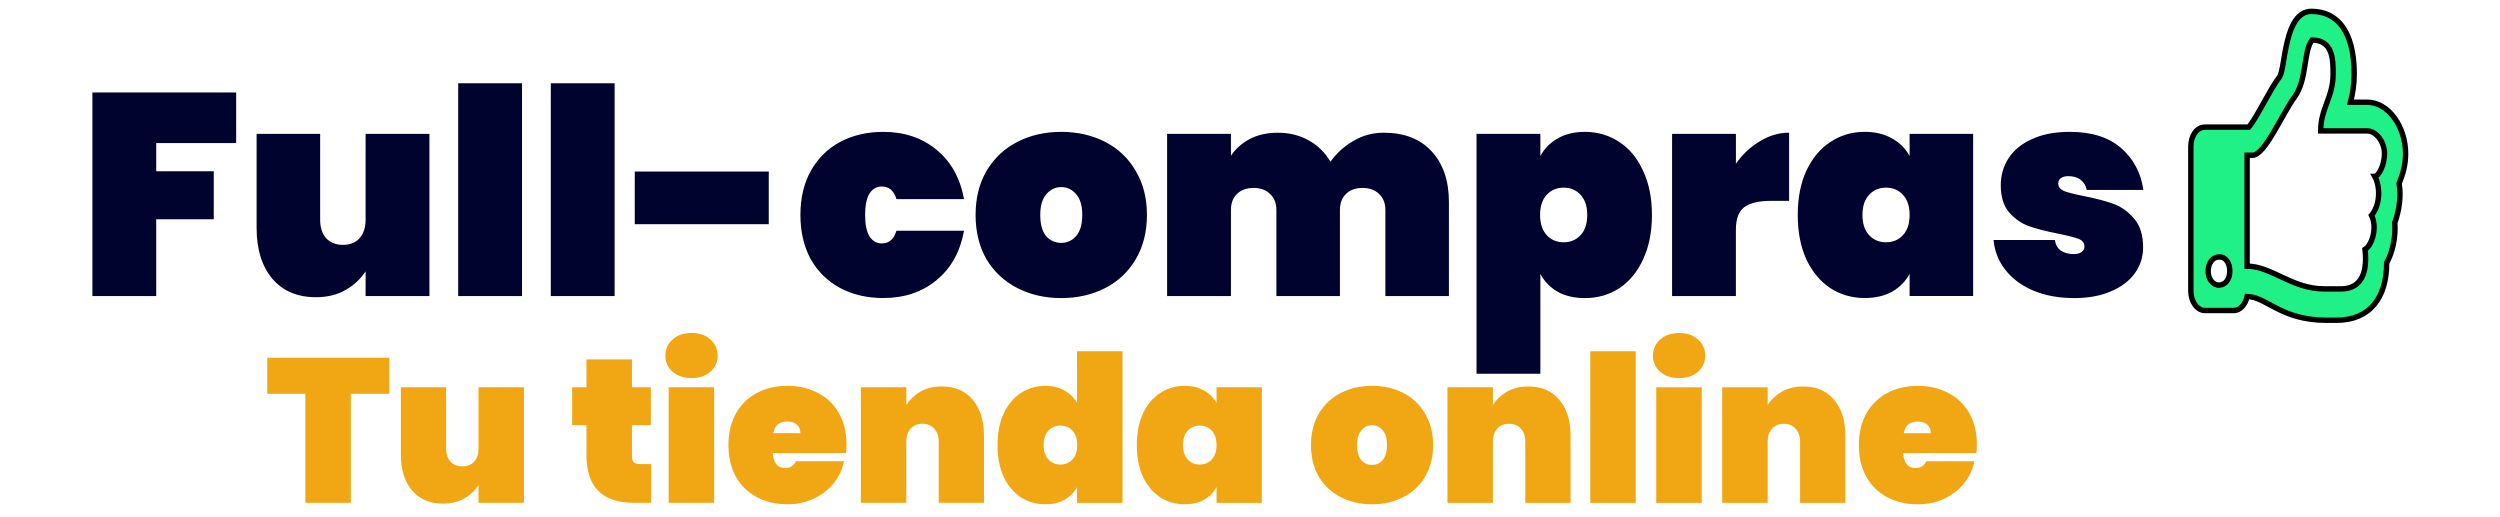
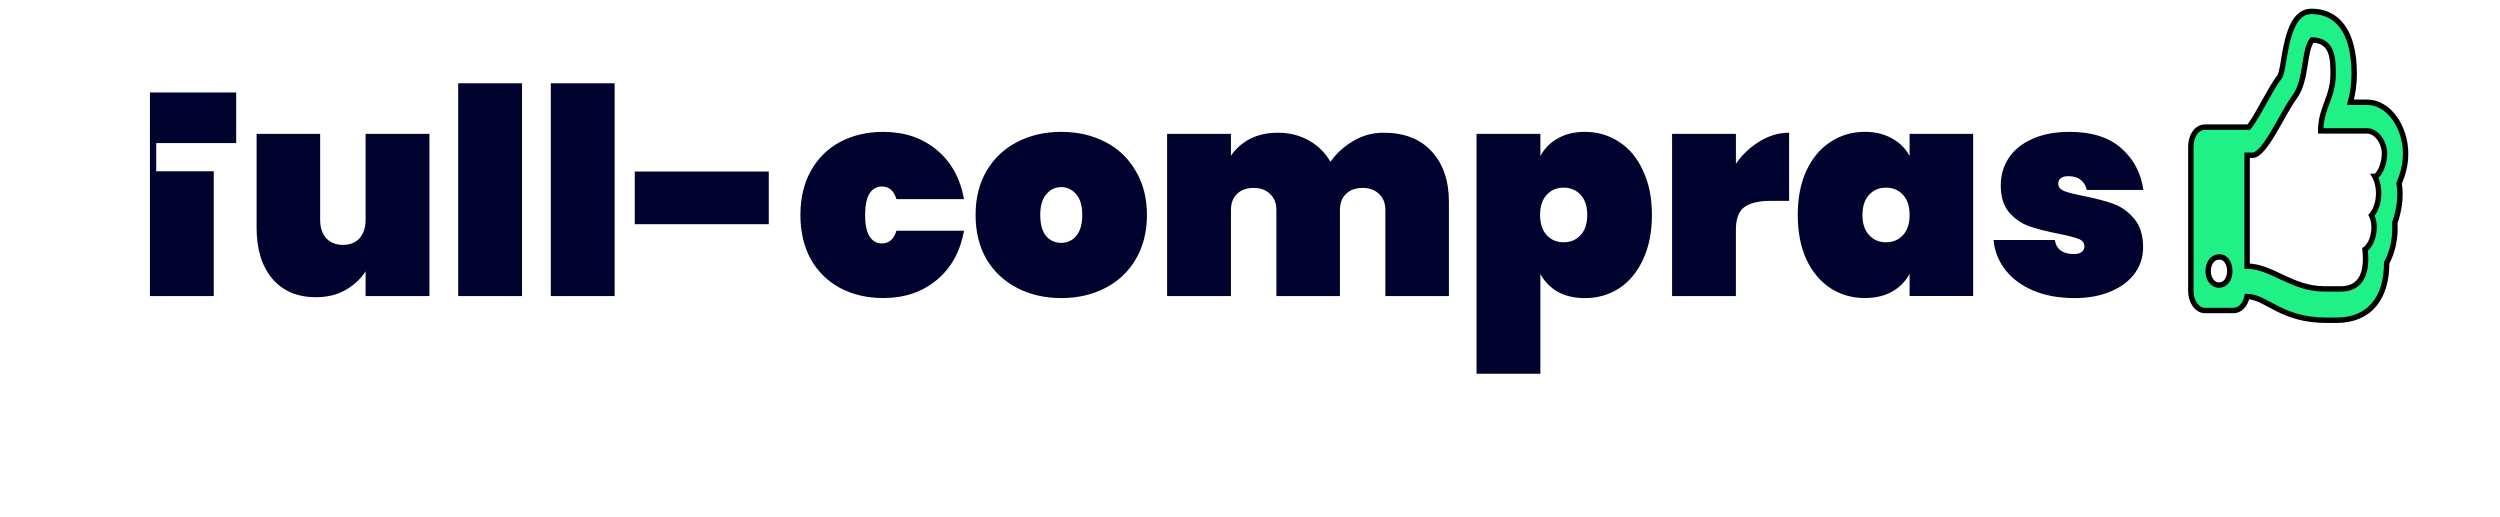
<svg xmlns="http://www.w3.org/2000/svg" xmlns:ns1="http://www.inkscape.org/namespaces/inkscape" xmlns:ns2="http://sodipodi.sourceforge.net/DTD/sodipodi-0.dtd" width="430" height="89" viewBox="0 0 113.771 23.548" version="1.1" id="svg1" ns1:version="1.3.2 (1:1.3.2+202404261509+091e20ef0f)" ns2:docname="full-compras.svg" ns1:export-filename="one-logo-full-compras.png" ns1:export-xdpi="96" ns1:export-ydpi="96">
  <ns2:namedview id="namedview1" pagecolor="#ffffff" bordercolor="#000000" borderopacity="0.25" ns1:showpageshadow="2" ns1:pageopacity="0.0" ns1:pagecheckerboard="0" ns1:deskcolor="#d1d1d1" ns1:document-units="px" ns1:zoom="2.131677" ns1:cx="182.48544" ns1:cy="-40.343824" ns1:window-width="1919" ns1:window-height="1046" ns1:window-x="1024" ns1:window-y="0" ns1:window-maximized="1" ns1:current-layer="g16" showguides="false" />
  <defs id="defs1" />
  <g ns1:label="Capa 1" ns1:groupmode="layer" id="layer1">
    <g id="g16" transform="translate(-48.115,-160.761)">
      <g id="g15" transform="matrix(0.929,0,0,0.929,1.444,33.202)" ns1:export-filename="logo-one-full-compras.png" ns1:export-xdpi="96" ns1:export-ydpi="96">
-         <path d="m 61.807,141.837 v 2.479 h -3.916 v 1.381 h 2.818 v 2.353 h -2.818 v 3.761 h -3.127 v -9.974 z m 9.467,2.029 v 7.945 h -3.127 v -1.212 q -0.366,0.564 -0.986,0.916 -0.606,0.352 -1.451,0.352 -1.367,0 -2.141,-0.916 -0.761,-0.916 -0.761,-2.479 v -4.607 h 3.113 v 4.212 q 0,0.564 0.296,0.902 0.31,0.324 0.817,0.324 0.521,0 0.817,-0.324 0.296,-0.338 0.296,-0.902 v -4.212 z m 4.536,-2.479 v 10.425 h -3.127 v -10.425 z m 4.536,0 v 10.425 h -3.127 v -10.425 z m 7.551,4.325 v 2.578 h -6.565 v -2.578 z m 1.55,2.127 q 0,-1.24 0.507,-2.155 0.521,-0.93 1.437,-1.423 0.93,-0.493 2.113,-0.493 1.55,0 2.606,0.873 1.071,0.873 1.352,2.423 h -3.311 q -0.183,-0.62 -0.718,-0.62 -0.38,0 -0.606,0.352 -0.211,0.352 -0.211,1.042 0,0.69 0.211,1.042 0.225,0.352 0.606,0.352 0.535,0 0.718,-0.62 h 3.311 q -0.282,1.55 -1.352,2.423 -1.057,0.873 -2.606,0.873 -1.183,0 -2.113,-0.493 -0.916,-0.493 -1.437,-1.409 -0.507,-0.93 -0.507,-2.17 z m 12.778,4.071 q -1.197,0 -2.155,-0.493 -0.958,-0.493 -1.507,-1.409 -0.535,-0.93 -0.535,-2.17 0,-1.24 0.535,-2.155 0.549,-0.93 1.507,-1.423 0.958,-0.493 2.155,-0.493 1.197,0 2.155,0.493 0.958,0.493 1.493,1.423 0.549,0.916 0.549,2.155 0,1.24 -0.549,2.17 -0.535,0.916 -1.493,1.409 -0.958,0.493 -2.155,0.493 z m 0,-2.705 q 0.437,0 0.733,-0.338 0.296,-0.352 0.296,-1.028 0,-0.676 -0.296,-1.014 -0.296,-0.352 -0.733,-0.352 -0.437,0 -0.733,0.352 -0.296,0.338 -0.296,1.014 0,0.676 0.282,1.028 0.296,0.338 0.747,0.338 z m 15.792,-5.396 q 1.521,0 2.353,0.916 0.845,0.916 0.845,2.479 v 4.607 h -3.113 v -4.212 q 0,-0.507 -0.31,-0.789 -0.296,-0.296 -0.803,-0.296 -0.521,0 -0.817,0.296 -0.296,0.282 -0.296,0.789 v 4.212 h -3.113 v -4.212 q 0,-0.507 -0.31,-0.789 -0.296,-0.296 -0.803,-0.296 -0.521,0 -0.817,0.296 -0.296,0.282 -0.296,0.789 v 4.212 h -3.127 v -7.945 h 3.127 v 1.071 q 0.338,-0.507 0.916,-0.817 0.592,-0.31 1.381,-0.31 0.859,0 1.521,0.38 0.662,0.366 1.057,1.042 0.437,-0.62 1.113,-1.014 0.676,-0.409 1.493,-0.409 z m 7.678,1.141 q 0.296,-0.549 0.845,-0.859 0.564,-0.324 1.338,-0.324 0.93,0 1.676,0.493 0.747,0.479 1.169,1.409 0.437,0.916 0.437,2.17 0,1.254 -0.437,2.184 -0.423,0.916 -1.169,1.409 -0.747,0.479 -1.676,0.479 -0.775,0 -1.338,-0.31 -0.549,-0.324 -0.845,-0.873 v 4.888 h -3.127 v -11.749 h 3.127 z m 2.296,2.888 q 0,-0.634 -0.324,-0.986 -0.324,-0.352 -0.831,-0.352 -0.507,0 -0.831,0.352 -0.324,0.352 -0.324,0.986 0,0.634 0.324,0.986 0.324,0.352 0.831,0.352 0.507,0 0.831,-0.352 0.324,-0.352 0.324,-0.986 z m 7.283,-2.508 q 0.479,-0.69 1.169,-1.099 0.69,-0.423 1.437,-0.423 v 3.339 h -0.888 q -0.888,0 -1.31,0.31 -0.409,0.31 -0.409,1.099 v 3.254 H 132.147 v -7.945 h 3.127 z m 3.029,2.508 q 0,-1.254 0.423,-2.17 0.437,-0.93 1.183,-1.409 0.747,-0.493 1.676,-0.493 0.775,0 1.338,0.324 0.564,0.31 0.859,0.859 v -1.085 h 3.113 v 7.945 h -3.113 v -1.085 q -0.296,0.549 -0.859,0.873 -0.564,0.31 -1.338,0.31 -0.93,0 -1.676,-0.479 -0.747,-0.493 -1.183,-1.409 -0.423,-0.93 -0.423,-2.184 z m 5.48,0 q 0,-0.634 -0.324,-0.986 -0.324,-0.352 -0.831,-0.352 -0.507,0 -0.831,0.352 -0.324,0.352 -0.324,0.986 0,0.634 0.324,0.986 0.324,0.352 0.831,0.352 0.507,0 0.831,-0.352 0.324,-0.352 0.324,-0.986 z m 8.058,4.071 q -1.127,0 -2,-0.366 -0.859,-0.366 -1.367,-1.014 -0.507,-0.648 -0.578,-1.465 h 3.001 q 0.056,0.352 0.296,0.521 0.254,0.169 0.634,0.169 0.239,0 0.38,-0.099 0.141,-0.113 0.141,-0.268 0,-0.268 -0.296,-0.38 -0.296,-0.113 -1,-0.254 -0.859,-0.169 -1.423,-0.366 -0.549,-0.197 -0.972,-0.676 -0.409,-0.479 -0.409,-1.324 0,-0.733 0.38,-1.324 0.394,-0.606 1.155,-0.944 0.761,-0.352 1.845,-0.352 1.606,0 2.508,0.789 0.916,0.789 1.099,2.057 h -2.775 q -0.07,-0.324 -0.296,-0.493 -0.225,-0.183 -0.606,-0.183 -0.239,0 -0.366,0.099 -0.127,0.085 -0.127,0.268 0,0.239 0.296,0.366 0.296,0.113 0.944,0.239 0.859,0.169 1.451,0.38 0.592,0.211 1.028,0.733 0.437,0.507 0.437,1.409 0,0.704 -0.409,1.268 -0.409,0.564 -1.183,0.888 -0.761,0.324 -1.789,0.324 z" id="text3" style="font-weight:900;font-size:14.088px;font-family:Poppins;-inkscape-font-specification:'Poppins, Heavy';fill:#00032d;fill-rule:evenodd;stroke-width:0.311" aria-label="Full-compras" />
+         <path d="m 61.807,141.837 v 2.479 h -3.916 v 1.381 h 2.818 v 2.353 v 3.761 h -3.127 v -9.974 z m 9.467,2.029 v 7.945 h -3.127 v -1.212 q -0.366,0.564 -0.986,0.916 -0.606,0.352 -1.451,0.352 -1.367,0 -2.141,-0.916 -0.761,-0.916 -0.761,-2.479 v -4.607 h 3.113 v 4.212 q 0,0.564 0.296,0.902 0.31,0.324 0.817,0.324 0.521,0 0.817,-0.324 0.296,-0.338 0.296,-0.902 v -4.212 z m 4.536,-2.479 v 10.425 h -3.127 v -10.425 z m 4.536,0 v 10.425 h -3.127 v -10.425 z m 7.551,4.325 v 2.578 h -6.565 v -2.578 z m 1.55,2.127 q 0,-1.24 0.507,-2.155 0.521,-0.93 1.437,-1.423 0.93,-0.493 2.113,-0.493 1.55,0 2.606,0.873 1.071,0.873 1.352,2.423 h -3.311 q -0.183,-0.62 -0.718,-0.62 -0.38,0 -0.606,0.352 -0.211,0.352 -0.211,1.042 0,0.69 0.211,1.042 0.225,0.352 0.606,0.352 0.535,0 0.718,-0.62 h 3.311 q -0.282,1.55 -1.352,2.423 -1.057,0.873 -2.606,0.873 -1.183,0 -2.113,-0.493 -0.916,-0.493 -1.437,-1.409 -0.507,-0.93 -0.507,-2.17 z m 12.778,4.071 q -1.197,0 -2.155,-0.493 -0.958,-0.493 -1.507,-1.409 -0.535,-0.93 -0.535,-2.17 0,-1.24 0.535,-2.155 0.549,-0.93 1.507,-1.423 0.958,-0.493 2.155,-0.493 1.197,0 2.155,0.493 0.958,0.493 1.493,1.423 0.549,0.916 0.549,2.155 0,1.24 -0.549,2.17 -0.535,0.916 -1.493,1.409 -0.958,0.493 -2.155,0.493 z m 0,-2.705 q 0.437,0 0.733,-0.338 0.296,-0.352 0.296,-1.028 0,-0.676 -0.296,-1.014 -0.296,-0.352 -0.733,-0.352 -0.437,0 -0.733,0.352 -0.296,0.338 -0.296,1.014 0,0.676 0.282,1.028 0.296,0.338 0.747,0.338 z m 15.792,-5.396 q 1.521,0 2.353,0.916 0.845,0.916 0.845,2.479 v 4.607 h -3.113 v -4.212 q 0,-0.507 -0.31,-0.789 -0.296,-0.296 -0.803,-0.296 -0.521,0 -0.817,0.296 -0.296,0.282 -0.296,0.789 v 4.212 h -3.113 v -4.212 q 0,-0.507 -0.31,-0.789 -0.296,-0.296 -0.803,-0.296 -0.521,0 -0.817,0.296 -0.296,0.282 -0.296,0.789 v 4.212 h -3.127 v -7.945 h 3.127 v 1.071 q 0.338,-0.507 0.916,-0.817 0.592,-0.31 1.381,-0.31 0.859,0 1.521,0.38 0.662,0.366 1.057,1.042 0.437,-0.62 1.113,-1.014 0.676,-0.409 1.493,-0.409 z m 7.678,1.141 q 0.296,-0.549 0.845,-0.859 0.564,-0.324 1.338,-0.324 0.93,0 1.676,0.493 0.747,0.479 1.169,1.409 0.437,0.916 0.437,2.17 0,1.254 -0.437,2.184 -0.423,0.916 -1.169,1.409 -0.747,0.479 -1.676,0.479 -0.775,0 -1.338,-0.31 -0.549,-0.324 -0.845,-0.873 v 4.888 h -3.127 v -11.749 h 3.127 z m 2.296,2.888 q 0,-0.634 -0.324,-0.986 -0.324,-0.352 -0.831,-0.352 -0.507,0 -0.831,0.352 -0.324,0.352 -0.324,0.986 0,0.634 0.324,0.986 0.324,0.352 0.831,0.352 0.507,0 0.831,-0.352 0.324,-0.352 0.324,-0.986 z m 7.283,-2.508 q 0.479,-0.69 1.169,-1.099 0.69,-0.423 1.437,-0.423 v 3.339 h -0.888 q -0.888,0 -1.31,0.31 -0.409,0.31 -0.409,1.099 v 3.254 H 132.147 v -7.945 h 3.127 z m 3.029,2.508 q 0,-1.254 0.423,-2.17 0.437,-0.93 1.183,-1.409 0.747,-0.493 1.676,-0.493 0.775,0 1.338,0.324 0.564,0.31 0.859,0.859 v -1.085 h 3.113 v 7.945 h -3.113 v -1.085 q -0.296,0.549 -0.859,0.873 -0.564,0.31 -1.338,0.31 -0.93,0 -1.676,-0.479 -0.747,-0.493 -1.183,-1.409 -0.423,-0.93 -0.423,-2.184 z m 5.48,0 q 0,-0.634 -0.324,-0.986 -0.324,-0.352 -0.831,-0.352 -0.507,0 -0.831,0.352 -0.324,0.352 -0.324,0.986 0,0.634 0.324,0.986 0.324,0.352 0.831,0.352 0.507,0 0.831,-0.352 0.324,-0.352 0.324,-0.986 z m 8.058,4.071 q -1.127,0 -2,-0.366 -0.859,-0.366 -1.367,-1.014 -0.507,-0.648 -0.578,-1.465 h 3.001 q 0.056,0.352 0.296,0.521 0.254,0.169 0.634,0.169 0.239,0 0.38,-0.099 0.141,-0.113 0.141,-0.268 0,-0.268 -0.296,-0.38 -0.296,-0.113 -1,-0.254 -0.859,-0.169 -1.423,-0.366 -0.549,-0.197 -0.972,-0.676 -0.409,-0.479 -0.409,-1.324 0,-0.733 0.38,-1.324 0.394,-0.606 1.155,-0.944 0.761,-0.352 1.845,-0.352 1.606,0 2.508,0.789 0.916,0.789 1.099,2.057 h -2.775 q -0.07,-0.324 -0.296,-0.493 -0.225,-0.183 -0.606,-0.183 -0.239,0 -0.366,0.099 -0.127,0.085 -0.127,0.268 0,0.239 0.296,0.366 0.296,0.113 0.944,0.239 0.859,0.169 1.451,0.38 0.592,0.211 1.028,0.733 0.437,0.507 0.437,1.409 0,0.704 -0.409,1.268 -0.409,0.564 -1.183,0.888 -0.761,0.324 -1.789,0.324 z" id="text3" style="font-weight:900;font-size:14.088px;font-family:Poppins;-inkscape-font-specification:'Poppins, Heavy';fill:#00032d;fill-rule:evenodd;stroke-width:0.311" aria-label="Full-compras" />
        <g id="g14" transform="matrix(0.265,0,0,0.265,71.302,137.149)">
          <path class="st1" d="m 364,34.5 c 0.7,-1.7 1.2,-3.4 1.2,-5.5 0,-4.9 -3.1,-9.5 -7.1,-9.5 H 355 c 0.4,-1.5 0.7,-3.2 0.7,-5.2 0,-8 -3.2,-11.6 -7.9,-11.6 -5.1,0 -4.8,10.6 -5.9,12.1 -1.9,2.5 -4.1,7.4 -5.7,9.3 h -8.1 c -1.5,0 -2.6,1.6 -2.6,3.6 v 26.7 c 0,2 1.2,3.6 2.6,3.6 h 5.3 c 1.3,0 2.2,-1.2 2.5,-2.6 3.7,0.1 6.2,4.4 14.7,4.4 0.6,0 1.3,0 1.8,0 6.3,0 9.3,-4.3 9.3,-10.6 1.1,-2 1.7,-4.8 1.5,-7.4 0.8,-2.3 1.2,-4.8 0.8,-7.3 z m -5.1,5.9 c 1.1,2.3 0.1,5.5 -1.2,6.3 0.6,5.4 -1.5,7.3 -4.4,7.3 h -3.2 c -5.9,0 -9.7,-4.2 -14.2,-4.2 V 29.3 h 1 c 2.3,0 5.6,-7.9 7.8,-10.8 2.3,-3.2 1.6,-8.4 3.2,-10.5 3.9,0 3.9,3.7 3.9,6.3 0,4.3 -2.3,6.3 -2.3,10.5 h 8.6 c 1.7,0 3.2,2.1 3.2,4.2 0,2.1 -1.1,4.2 -1.8,4.2 0.9,1.6 1.2,5 -0.6,7.2 z m -26.2,10.3 c 0,1.5 -0.8,2.6 -2,2.6 -1.2,0 -2,-1.2 -2,-2.6 0,-1.4 0.8,-2.6 2,-2.6 1.2,-0.1 2,1.1 2,2.6 z" id="path14" style="fill:#1ff187;stroke:#000000;stroke-miterlimit:10" />
        </g>
      </g>
-       <path d="m 65.834,177.041 v 1.641 h -1.753 v 4.961 H 62.011 v -4.961 h -1.734 v -1.641 z m 6.126,1.343 v 5.259 h -2.07 v -0.802 q -0.242,0.373 -0.653,0.606 -0.401,0.233 -0.96,0.233 -0.905,0 -1.417,-0.606 -0.504,-0.606 -0.504,-1.641 v -3.049 h 2.061 v 2.788 q 0,0.373 0.196,0.597 0.205,0.214 0.541,0.214 0.345,0 0.541,-0.214 0.196,-0.224 0.196,-0.597 v -2.788 z m 5.791,3.497 v 1.762 h -0.783 q -2.163,0 -2.163,-2.154 v -1.38 h -0.653 v -1.725 h 0.653 v -1.268 h 2.07 v 1.268 h 0.858 v 1.725 h -0.858 v 1.417 q 0,0.186 0.084,0.27 0.093,0.084 0.298,0.084 z m 1.837,-3.916 q -0.541,0 -0.867,-0.289 -0.326,-0.289 -0.326,-0.727 0,-0.448 0.326,-0.737 0.326,-0.298 0.867,-0.298 0.532,0 0.858,0.298 0.326,0.289 0.326,0.737 0,0.438 -0.326,0.727 -0.326,0.289 -0.858,0.289 z m 1.026,0.42 v 5.259 H 78.544 v -5.259 z m 6.024,2.583 q 0,0.214 -0.028,0.41 h -3.329 q 0.047,0.681 0.569,0.681 0.336,0 0.485,-0.308 h 2.191 q -0.112,0.559 -0.476,1.007 -0.354,0.438 -0.905,0.699 -0.541,0.252 -1.194,0.252 -0.783,0 -1.399,-0.326 -0.606,-0.326 -0.951,-0.932 -0.336,-0.615 -0.336,-1.436 0,-0.821 0.336,-1.427 0.345,-0.615 0.951,-0.942 0.615,-0.326 1.399,-0.326 0.783,0 1.389,0.326 0.615,0.317 0.951,0.914 0.345,0.597 0.345,1.408 z m -2.098,-0.494 q 0,-0.261 -0.168,-0.392 -0.168,-0.14 -0.42,-0.14 -0.55,0 -0.643,0.531 z m 6.434,-2.126 q 0.905,0 1.408,0.606 0.513,0.606 0.513,1.641 v 3.049 h -2.061 v -2.788 q 0,-0.373 -0.205,-0.587 -0.196,-0.224 -0.532,-0.224 -0.345,0 -0.541,0.224 -0.196,0.214 -0.196,0.587 v 2.788 h -2.07 v -5.259 h 2.07 v 0.802 q 0.242,-0.373 0.643,-0.606 0.41,-0.233 0.97,-0.233 z m 2.536,2.667 q 0,-0.83 0.28,-1.436 0.289,-0.615 0.783,-0.932 0.494,-0.326 1.11,-0.326 0.513,0 0.877,0.214 0.373,0.205 0.569,0.569 v -2.359 h 2.07 v 6.9 h -2.07 v -0.718 q -0.196,0.364 -0.569,0.578 -0.364,0.205 -0.877,0.205 -0.615,0 -1.11,-0.317 -0.494,-0.326 -0.783,-0.932 -0.28,-0.615 -0.28,-1.445 z m 3.627,0 q 0,-0.42 -0.214,-0.653 -0.214,-0.233 -0.55,-0.233 -0.336,0 -0.55,0.233 -0.214,0.233 -0.214,0.653 0,0.42 0.214,0.653 0.214,0.233 0.55,0.233 0.336,0 0.55,-0.233 0.214,-0.233 0.214,-0.653 z m 2.713,0 q 0,-0.83 0.28,-1.436 0.289,-0.615 0.783,-0.932 0.494,-0.326 1.11,-0.326 0.513,0 0.886,0.214 0.373,0.205 0.569,0.569 v -0.718 h 2.061 v 5.259 h -2.061 v -0.718 q -0.196,0.364 -0.569,0.578 -0.373,0.205 -0.886,0.205 -0.615,0 -1.11,-0.317 -0.494,-0.326 -0.783,-0.932 -0.28,-0.615 -0.28,-1.445 z m 3.627,0 q 0,-0.42 -0.214,-0.653 -0.214,-0.233 -0.55,-0.233 -0.336,0 -0.55,0.233 -0.214,0.233 -0.214,0.653 0,0.42 0.214,0.653 0.214,0.233 0.55,0.233 0.336,0 0.55,-0.233 0.214,-0.233 0.214,-0.653 z m 7.077,2.695 q -0.793,0 -1.427,-0.326 -0.634,-0.326 -0.998,-0.932 -0.354,-0.615 -0.354,-1.436 0,-0.821 0.354,-1.427 0.364,-0.615 0.998,-0.942 0.634,-0.326 1.427,-0.326 0.793,0 1.427,0.326 0.634,0.326 0.988,0.942 0.364,0.606 0.364,1.427 0,0.821 -0.364,1.436 -0.354,0.606 -0.988,0.932 -0.634,0.326 -1.427,0.326 z m 0,-1.79 q 0.289,0 0.485,-0.224 0.196,-0.233 0.196,-0.681 0,-0.448 -0.196,-0.671 -0.196,-0.233 -0.485,-0.233 -0.289,0 -0.485,0.233 -0.196,0.224 -0.196,0.671 0,0.448 0.187,0.681 0.196,0.224 0.494,0.224 z m 7.115,-3.571 q 0.905,0 1.408,0.606 0.513,0.606 0.513,1.641 v 3.049 h -2.061 v -2.788 q 0,-0.373 -0.205,-0.587 -0.196,-0.224 -0.532,-0.224 -0.345,0 -0.541,0.224 -0.196,0.214 -0.196,0.587 v 2.788 h -2.07 v -5.259 h 2.07 v 0.802 q 0.242,-0.373 0.643,-0.606 0.41,-0.233 0.97,-0.233 z m 4.886,-1.604 v 6.9 h -2.07 v -6.9 z m 1.977,1.222 q -0.541,0 -0.867,-0.289 -0.326,-0.289 -0.326,-0.727 0,-0.448 0.326,-0.737 0.326,-0.298 0.867,-0.298 0.532,0 0.858,0.298 0.326,0.289 0.326,0.737 0,0.438 -0.326,0.727 -0.326,0.289 -0.858,0.289 z m 1.026,0.42 v 5.259 h -2.07 v -5.259 z m 4.616,-0.037 q 0.904,0 1.408,0.606 0.513,0.606 0.513,1.641 v 3.049 h -2.061 v -2.788 q 0,-0.373 -0.205,-0.587 -0.196,-0.224 -0.532,-0.224 -0.345,0 -0.541,0.224 -0.196,0.214 -0.196,0.587 v 2.788 h -2.07 v -5.259 h 2.07 v 0.802 q 0.242,-0.373 0.643,-0.606 0.41,-0.233 0.97,-0.233 z m 7.907,2.62 q 0,0.214 -0.028,0.41 h -3.329 q 0.047,0.681 0.569,0.681 0.336,0 0.485,-0.308 h 2.191 q -0.112,0.559 -0.476,1.007 -0.354,0.438 -0.905,0.699 -0.541,0.252 -1.194,0.252 -0.783,0 -1.399,-0.326 -0.606,-0.326 -0.951,-0.932 -0.336,-0.615 -0.336,-1.436 0,-0.821 0.336,-1.427 0.345,-0.615 0.951,-0.942 0.615,-0.326 1.399,-0.326 0.783,0 1.389,0.326 0.615,0.317 0.951,0.914 0.345,0.597 0.345,1.408 z m -2.098,-0.494 q 0,-0.261 -0.168,-0.392 -0.168,-0.14 -0.42,-0.14 -0.55,0 -0.643,0.532 z" id="text15" style="font-weight:900;font-size:4.758px;font-family:Poppins;-inkscape-font-specification:'Poppins, Heavy';fill:#f0a713;fill-opacity:1;fill-rule:evenodd;stroke-width:0.206" aria-label="Tu tienda online" />
    </g>
  </g>
</svg>